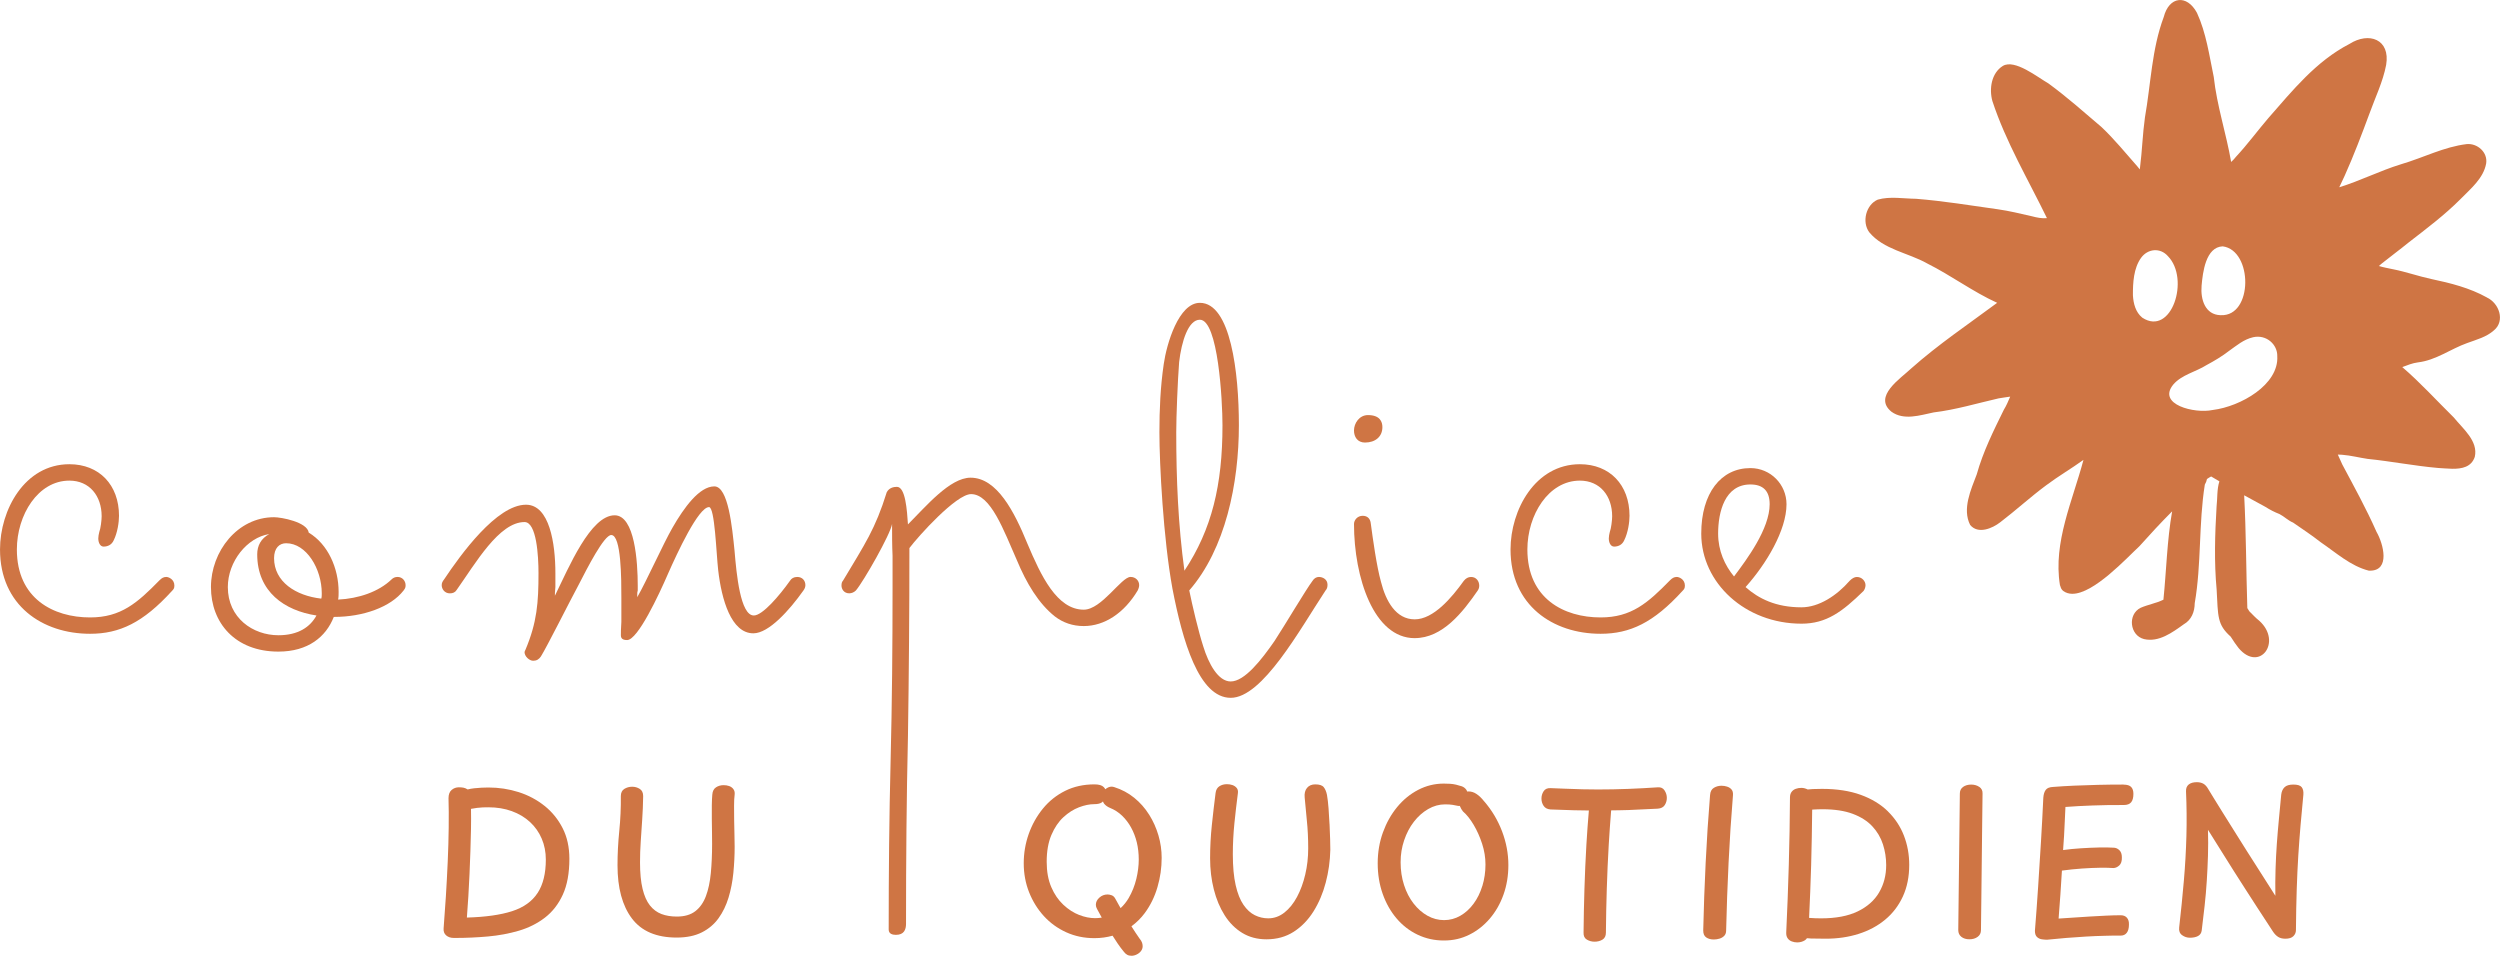
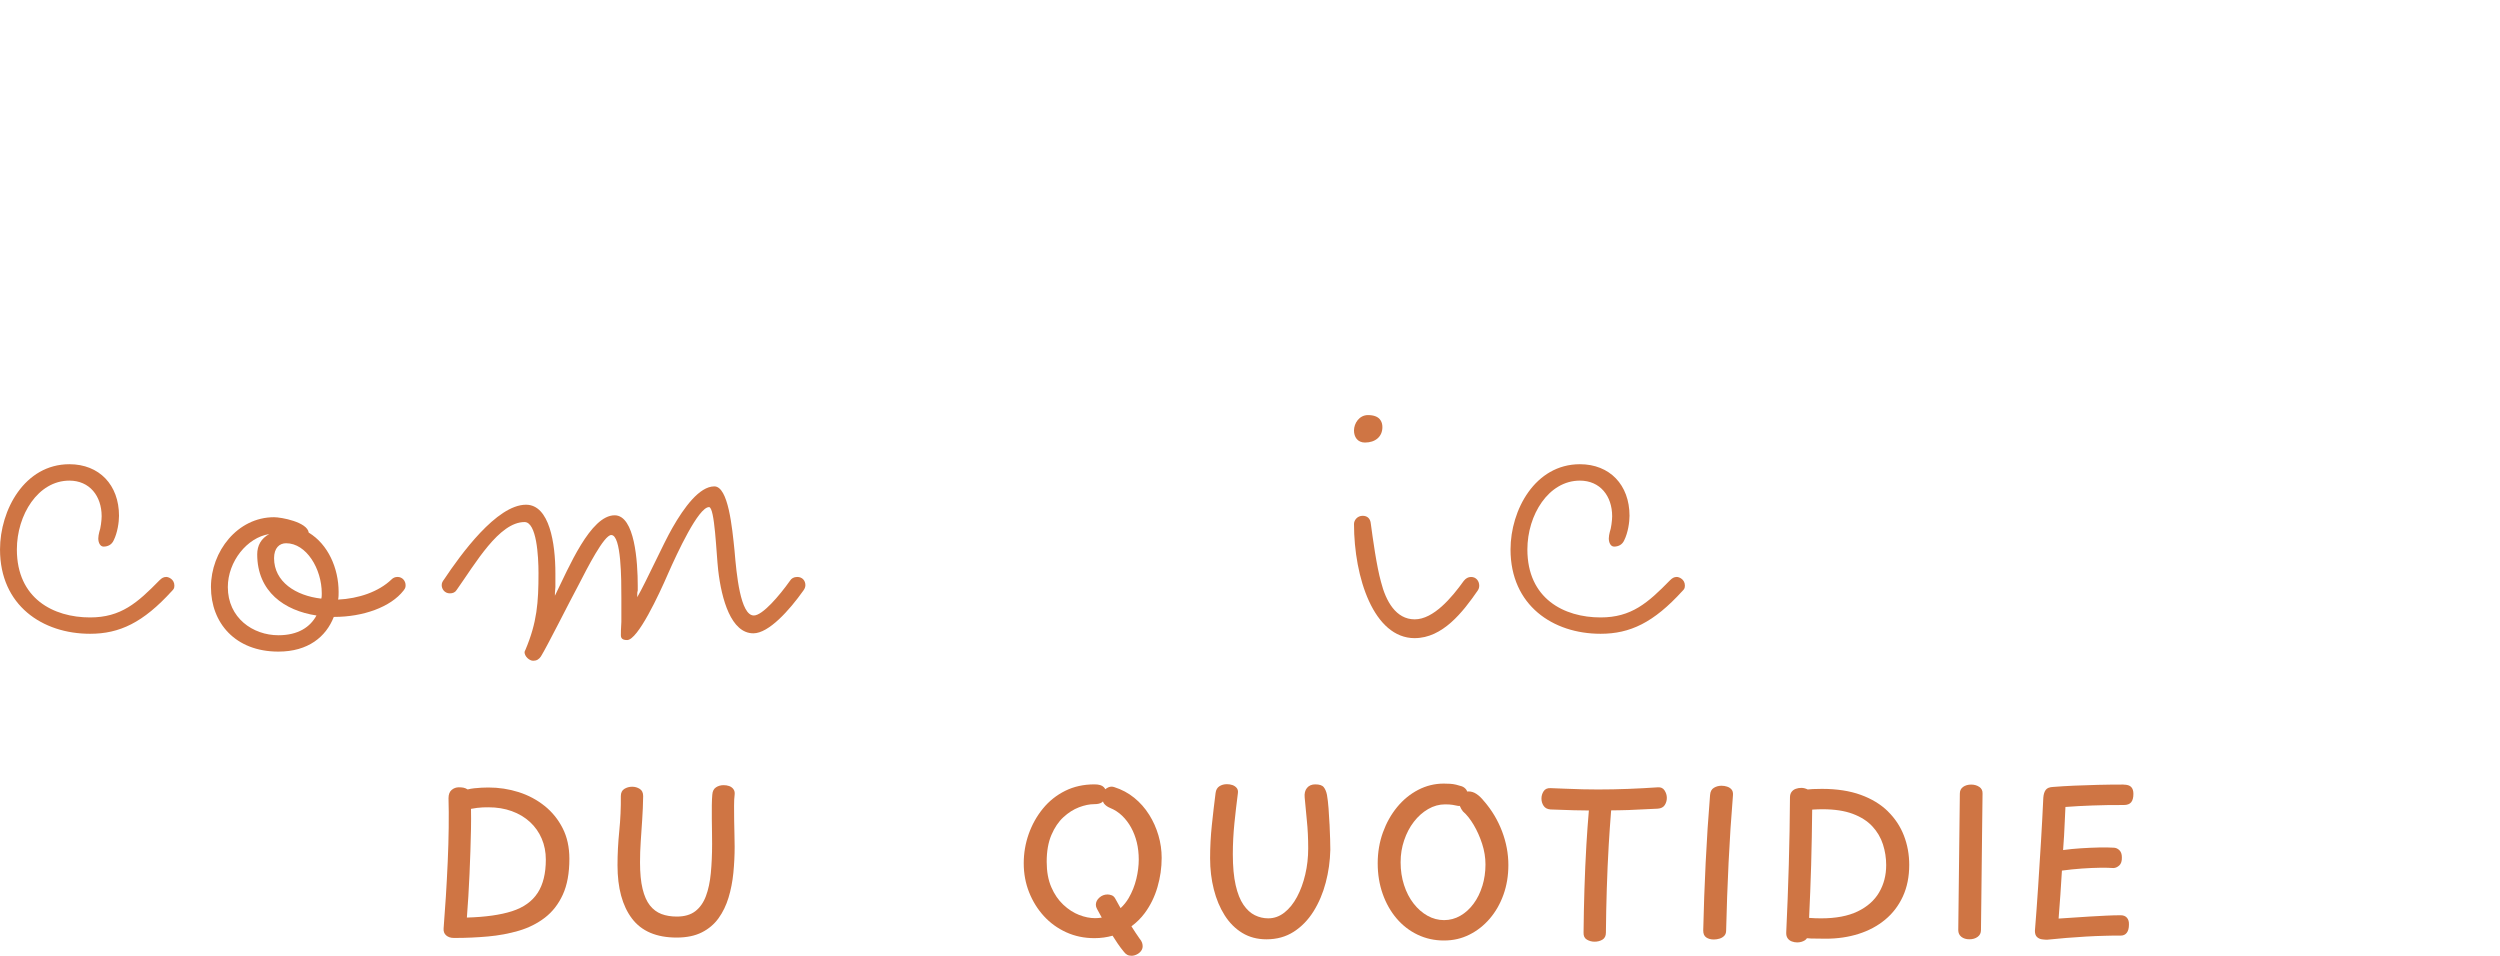
<svg xmlns="http://www.w3.org/2000/svg" viewBox="0 0 1332.25 509.32" data-name="Calque 2" id="Calque_2">
  <defs>
    <style>
      .cls-1 {
        fill: #cf7544;
      }
    </style>
  </defs>
  <g data-name="Calque 1" id="Calque_1-2">
    <g>
      <g>
        <path d="M88.56,307.46c-1.28,0-2.31.51-3.59,1.8-11.81,12.06-20.54,19.77-36.96,19.77-19.51,0-39.02-10.01-39.02-36.2,0-18.48,11.29-36.71,27.98-36.71,10.78,0,17.2,8.21,17.2,18.99,0,2.05-.51,6.42-1.28,8.47-.26,1.03-.51,2.31-.51,3.33,0,2.31,1.03,4.37,2.82,4.37,2.31,0,4.36-1.03,5.39-3.34,2.05-4.11,2.83-9.75,2.83-13.09,0-16.43-10.53-27.47-26.44-27.47-23.87,0-36.97,24.39-36.97,45.44,0,29.78,22.59,44.92,48,44.92,15.66,0,28.24-5.9,43.64-22.85.77-.77,1.28-1.28,1.28-2.83,0-3.34-3.08-4.62-4.36-4.62Z" class="cls-1" />
        <path d="M211.77,307.46c-1.28,0-2.31.51-3.08,1.28-6.93,6.68-17.71,10.27-28.5,10.78.26-1.28.26-2.82.26-4.11,0-12.58-5.65-25.41-15.92-31.57-.77-5.65-14.63-8.22-18.48-8.22-19.51,0-33.63,18.23-33.63,37.22s12.84,34.4,35.94,34.4c15.91,0,25.41-7.96,29.52-18.49h.26c15.15,0,30.03-5.13,36.97-14.12,1.03-1.28,1.03-2.05,1.03-2.83,0-2.05-1.54-4.36-4.36-4.36ZM148.36,338.52c-13.61,0-26.95-9.24-26.95-25.67,0-13.61,10.27-26.44,22.08-28.24-4.36,2.31-6.42,6.16-6.42,10.78,0,20.02,14.63,30.04,31.58,32.6-3.34,6.16-9.76,10.53-20.28,10.53ZM171.21,319.01c-13.61-1.54-25.16-8.98-25.16-21.56,0-5.39,2.82-7.96,6.42-7.96,10.78,0,19,13.6,19,26.7,0,1.03,0,2.05-.26,2.82Z" class="cls-1" />
        <path d="M424.82,307.46c-1.8,0-3.08.77-3.85,2.05-5.65,7.96-14.63,18.48-19.25,18.48-7.19,0-9.24-22.08-10.27-34.4-1.28-12.58-3.34-34.4-10.78-34.4-7.96,0-16.17,11.29-22.33,22.08-4.88,8.47-13.86,28.5-18.74,36.97v-1.54c0-.77,0-1.28.26-2.05v-2.57c0-12.58-1.54-37.48-12.32-37.48-12.84,0-24.39,27.72-31.83,42.87,0-.77,0-2.31.26-4.62v-7.44c0-15.66-3.08-36.45-15.66-36.45-15.66,0-34.91,26.7-43.64,39.79-.77,1.03-1.28,1.8-1.28,3.08,0,2.05,1.54,4.37,4.36,4.37,1.54,0,2.82-.52,3.59-1.8,10.01-14.12,22.59-36.2,36.19-36.2,6.42,0,7.44,17.97,7.44,27.21,0,15.66-.77,26.18-6.93,40.81-.26.51-.51,1.03-.51,1.28,0,2.31,2.57,4.62,4.62,4.62,1.8,0,3.08-.77,4.11-2.31,3.34-5.39,14.89-28.5,20.28-38.51,4.36-8.47,13.35-26.19,17.2-26.19,5.39,0,5.39,23.62,5.39,33.63v12.58c-.26,3.85-.26,6.16-.26,7.19,0,1.8,1.03,2.57,3.34,2.57,5.65,0,16.94-24.13,21.82-35.42,4.88-11.04,16.17-35.43,21.82-35.43,3.08,0,3.85,24.64,4.88,33.63,1.8,15.66,6.93,33.63,18.74,33.63,8.21,0,19.25-12.32,26.7-22.85.77-1.03,1.03-2.05,1.03-2.83,0-2.31-1.54-4.36-4.36-4.36Z" class="cls-1" />
-         <path d="M562.14,328.5c4.36,3.34,9.5,5.13,15.4,5.13,11.04,0,21.56-6.93,28.75-18.99.51-1.03.77-2.05.77-2.83,0-2.31-1.8-4.36-4.62-4.36-4.88,0-15.4,17.45-24.9,17.45-14.38,0-22.85-18.23-30.03-35.17-6.93-16.94-16.17-35.17-30.29-35.17-11.04,0-23.87,15.4-33.37,24.9-.51-7.44-1.28-20.02-5.9-20.02-1.8,0-4.11.52-5.39,2.83-6.16,19.77-11.55,27.47-23.36,47.23-.51.51-.77,1.28-.77,2.57,0,1.8,1.28,4.11,4.11,4.11,1.28,0,2.57-.52,3.59-1.54,4.11-4.88,18.48-30.04,19.25-35.43,0,5.65,0,11.29.26,16.94v16.69c0,31.06-.26,61.61-1.03,92.16-.77,30.55-1.03,60.58-1.03,90.36,0,2.31,2.05,2.82,3.85,2.82,4.36,0,5.39-2.82,5.39-5.9,0-33.63.26-67,1.03-100.11.51-33.11.77-66.48.77-100.11,4.62-6.16,24.9-28.75,32.86-28.75,10.52,0,17.46,19.51,24.39,35.17,5.13,12.32,11.55,23.1,20.28,30.03Z" class="cls-1" />
-         <path d="M706.4,314.64c.77-.77,1.03-1.8,1.03-3.08,0-2.83-2.57-4.11-4.62-4.11-1.28,0-2.57.77-3.34,2.05-3.34,4.36-14.89,23.87-20.28,32.09-6.93,10.01-15.92,21.56-23.36,21.56-6.67,0-11.81-9.5-14.63-18.74-2.57-7.96-5.9-22.08-7.44-29.78,19.25-22.08,26.44-56.99,26.44-88.05,0-27.98-4.36-65.2-20.79-65.2-11.29,0-17.71,21.82-19.25,32.6-1.8,12.32-2.31,24.39-2.31,36.45,0,16.69,2.05,56.47,6.93,83.17,5.39,27.98,14.12,58.27,31.06,58.27s36.71-36.2,50.57-57.24ZM626.82,230.45c0-8.47.77-27.47,1.54-37.48,1.28-11.04,4.88-22.59,11.04-22.59,9.76,0,12.06,43.12,12.06,56.22,0,31.83-5.65,55.45-20.28,77.53-3.34-24.39-4.36-48.77-4.36-73.67Z" class="cls-1" />
        <path d="M727.44,235.83c5.39,0,9.24-3.08,9.24-8.21,0-2.83-1.28-6.42-7.7-6.42-4.62,0-7.44,4.37-7.44,8.22,0,3.34,1.8,6.42,5.9,6.42Z" class="cls-1" />
        <path d="M753.88,340.06c14.89,0,25.67-13.86,33.63-25.41.51-.77.77-1.54.77-2.57,0-2.31-1.54-4.62-4.36-4.62-1.54,0-2.82.77-3.85,2.05-6.42,8.98-16.17,20.54-26.18,20.54s-15.4-9.75-17.97-20.02c-2.31-8.21-4.36-23.1-5.39-30.8-.26-3.34-2.31-4.36-4.36-4.36-2.82,0-4.62,2.31-4.62,4.36,0,28.5,10.53,60.84,32.35,60.84Z" class="cls-1" />
        <path d="M893.51,307.46c-1.28,0-2.31.51-3.59,1.8-11.81,12.06-20.54,19.77-36.96,19.77-19.51,0-39.02-10.01-39.02-36.2,0-18.48,11.29-36.71,27.98-36.71,10.78,0,17.2,8.21,17.2,18.99,0,2.05-.51,6.42-1.28,8.47-.26,1.03-.51,2.31-.51,3.33,0,2.31,1.03,4.37,2.82,4.37,2.31,0,4.36-1.03,5.39-3.34,2.05-4.11,2.83-9.75,2.83-13.09,0-16.43-10.53-27.47-26.44-27.47-23.87,0-36.97,24.39-36.97,45.44,0,29.78,22.59,44.92,48,44.92,15.66,0,28.24-5.9,43.64-22.85.77-.77,1.28-1.28,1.28-2.83,0-3.34-3.08-4.62-4.36-4.62Z" class="cls-1" />
-         <path d="M959.99,332.36c13.35,0,21.82-6.42,33.11-17.45.77-1.03,1.03-2.31,1.03-3.08,0-2.05-1.8-4.36-4.62-4.36-1.28,0-2.57.77-3.85,2.05-6.93,7.96-16.43,14.12-25.67,14.12-13.61,0-22.85-4.62-29.78-10.78,11.04-12.32,21.82-30.29,21.82-44.16,0-10.52-8.47-19.25-19.25-19.25-15.66,0-26.18,13.35-26.18,34.91,0,26.44,23.62,48,53.39,48ZM932.78,258.17c6.93,0,10.27,3.59,10.27,10.52,0,13.09-12.06,29.27-18.99,38.51-4.88-5.91-8.47-13.61-8.47-22.85,0-11.55,3.59-26.18,17.2-26.18Z" class="cls-1" />
        <path d="M290.14,429.42c-4.04-3.24-8.63-5.67-13.78-7.31-5.15-1.63-10.51-2.45-16.07-2.45-1.11,0-2.33.03-3.65.1-1.32.07-2.63.17-3.91.31-1.29.14-2.45.35-3.5.63-.77-.49-1.51-.8-2.24-.94-.73-.14-1.55-.21-2.45-.21-1.46,0-2.75.47-3.86,1.41-1.11.94-1.67,2.42-1.67,4.44.14,4.59.17,9.81.1,15.66-.07,5.85-.24,11.9-.52,18.16-.28,6.26-.61,12.46-.99,18.58-.38,6.12-.78,11.76-1.2,16.91-.14,1.6.31,2.85,1.36,3.76,1.04.9,2.4,1.36,4.07,1.36h.84c5.78,0,11.57-.26,17.38-.78,5.81-.52,11.31-1.55,16.49-3.08,5.18-1.53,9.79-3.84,13.83-6.94,4.03-3.1,7.22-7.18,9.55-12.27,2.33-5.08,3.5-11.45,3.5-19.1,0-6.19-1.2-11.64-3.6-16.34-2.4-4.7-5.62-8.66-9.66-11.9ZM286.48,475.87c-2.92,4.49-7.46,7.72-13.62,9.71-6.16,1.98-14.18,3.11-24.06,3.39.28-3.55.54-7.29.78-11.22.24-3.93.45-7.95.63-12.06.17-4.1.33-8.18.47-12.21.14-4.03.24-7.95.31-11.74.07-3.79.07-7.36,0-10.7,1.11-.21,2.19-.38,3.24-.52,1.04-.14,2.07-.22,3.08-.26,1.01-.03,2-.05,2.98-.05,4.52,0,8.66.68,12.42,2.04,3.76,1.36,6.99,3.29,9.71,5.79,2.71,2.5,4.8,5.46,6.26,8.87,1.46,3.41,2.19,7.14,2.19,11.17,0,7.38-1.46,13.31-4.38,17.8Z" class="cls-1" />
        <path d="M390.81,420.5c-.59-.77-1.34-1.3-2.25-1.62-.9-.31-1.88-.47-2.92-.47-1.53,0-2.89.38-4.07,1.15-1.18.77-1.85,2.05-1.98,3.86-.14,1.53-.23,3.43-.26,5.69-.04,2.26-.04,4.66,0,7.2.03,2.54.07,4.99.1,7.36.03,2.37.05,4.38.05,6.05,0,5.64-.23,10.82-.68,15.55-.45,4.73-1.32,8.82-2.61,12.26-1.29,3.45-3.17,6.12-5.64,8.04-2.47,1.91-5.76,2.87-9.86,2.87-3.06,0-5.79-.45-8.19-1.35-2.4-.91-4.45-2.44-6.16-4.59-1.71-2.16-3.01-5.1-3.91-8.82-.91-3.72-1.36-8.44-1.36-14.14,0-3.62.12-7.29.37-11.01.24-3.72.5-7.6.78-11.64.28-4.04.45-8.25.52-12.63,0-1.81-.61-3.1-1.83-3.86-1.22-.77-2.56-1.15-4.02-1.15-1.53,0-2.92.38-4.17,1.15-1.25.77-1.88,2.05-1.88,3.86.07,6.12-.21,12.32-.83,18.58-.63,6.26-.94,12.35-.94,18.27,0,12.11,2.56,21.55,7.67,28.34,5.12,6.79,13.07,10.18,23.85,10.18,5.29,0,9.76-.92,13.41-2.76,3.65-1.84,6.63-4.37,8.93-7.57,2.3-3.2,4.07-6.87,5.32-11.01,1.25-4.14,2.1-8.52,2.56-13.15.45-4.62.68-9.27.68-13.93,0-1.67-.03-3.76-.1-6.26-.07-2.5-.12-5.11-.16-7.83-.03-2.71-.05-5.29-.05-7.72s.1-4.42.31-5.95c.14-1.18-.09-2.16-.68-2.92Z" class="cls-1" />
        <path d="M612.36,434.12c-2.16-3.45-4.8-6.44-7.93-8.98-3.13-2.54-6.68-4.44-10.65-5.69-.98-.35-1.97-.33-2.98.05-.67.26-1.25.65-1.78,1.1-.22-.4-.48-.79-.83-1.15-.94-.97-2.59-1.46-4.96-1.46-5.78,0-10.98,1.15-15.6,3.45-4.63,2.3-8.58,5.45-11.85,9.45-3.27,4-5.79,8.51-7.57,13.52-1.77,5.01-2.66,10.23-2.66,15.66s.96,10.65,2.87,15.45c1.91,4.8,4.54,9.03,7.88,12.68,3.34,3.65,7.31,6.52,11.9,8.61,4.59,2.09,9.6,3.13,15.03,3.13,3.48,0,6.67-.47,9.66-1.31.92,1.46,1.84,2.89,2.76,4.23,1.04,1.53,2.09,2.92,3.13,4.18.56.77,1.16,1.34,1.83,1.72.66.38,1.44.57,2.35.57s1.83-.22,2.77-.68c.94-.45,1.7-1.06,2.3-1.83.59-.77.89-1.63.89-2.61,0-.56-.1-1.16-.31-1.83-.21-.66-.66-1.41-1.36-2.24-.63-.91-1.37-2-2.24-3.29-.66-.97-1.36-2.07-2.07-3.22,2.71-2.01,5.11-4.36,7.14-7.11,2.99-4.07,5.24-8.66,6.73-13.78,1.5-5.12,2.24-10.32,2.24-15.61,0-4.03-.57-8.02-1.72-11.95-1.15-3.93-2.8-7.62-4.96-11.06ZM605.53,468.41c-.87,3.62-2.23,7.01-4.07,10.18-1.19,2.04-2.63,3.8-4.28,5.35-.2-.35-.43-.74-.63-1.07-.87-1.49-1.62-2.83-2.24-4.02-.49-.9-1.13-1.49-1.93-1.77-.8-.28-1.51-.42-2.14-.42-1.67,0-3.13.56-4.38,1.67-1.25,1.11-1.88,2.4-1.88,3.86,0,.7.21,1.43.63,2.19.63,1.18,1.36,2.52,2.19,4.02.1.19.23.4.34.59-1.14.18-2.32.3-3.58.3-2.71,0-5.55-.57-8.51-1.72-2.96-1.15-5.76-2.96-8.4-5.43-2.65-2.47-4.79-5.6-6.42-9.39-1.64-3.79-2.45-8.3-2.45-13.52,0-5.57.83-10.32,2.5-14.25,1.67-3.93,3.81-7.1,6.42-9.5,2.61-2.4,5.37-4.16,8.3-5.27,2.92-1.11,5.64-1.67,8.14-1.67,1.74,0,3.06-.29,3.97-.89.26-.17.44-.37.66-.56.17.42.33.86.6,1.19.77.94,1.81,1.69,3.13,2.24,2.43.98,4.59,2.37,6.47,4.18s3.48,3.91,4.8,6.31c1.32,2.4,2.33,5.03,3.03,7.88.69,2.85,1.04,5.92,1.04,9.19s-.44,6.72-1.3,10.33Z" class="cls-1" />
        <path d="M708.5,439.23c-.14-2.89-.31-5.72-.52-8.51-.21-2.78-.49-5.15-.83-7.1-.35-1.74-.92-3.11-1.72-4.12-.8-1.01-2.31-1.51-4.54-1.51-1.88,0-3.34.63-4.38,1.88-1.04,1.25-1.46,2.96-1.25,5.11.28,3.48.66,7.53,1.15,12.16.49,4.63.73,9.62.73,14.98,0,4.8-.52,9.43-1.57,13.88-1.04,4.45-2.5,8.44-4.38,11.95-1.88,3.51-4.12,6.3-6.73,8.35-2.61,2.05-5.48,3.08-8.61,3.08-2.51,0-4.89-.56-7.15-1.67-2.26-1.11-4.28-2.96-6.05-5.53-1.77-2.57-3.17-6.07-4.17-10.49-1.01-4.42-1.51-9.9-1.51-16.44,0-5.5.28-10.97.83-16.44.56-5.46,1.18-10.87,1.88-16.23.14-1.11-.09-2.02-.68-2.71-.59-.7-1.34-1.2-2.24-1.51-.9-.31-1.88-.47-2.92-.47-1.53,0-2.87.36-4.02,1.1-1.15.73-1.83,1.93-2.04,3.6-.7,5.43-1.36,11.1-1.98,17.01-.63,5.92-.94,11.83-.94,17.75s.66,11.38,1.98,16.6c1.32,5.22,3.25,9.83,5.79,13.83,2.54,4,5.67,7.13,9.39,9.39,3.72,2.26,8.02,3.39,12.89,3.39,5.5,0,10.33-1.34,14.51-4.02,4.17-2.68,7.69-6.3,10.54-10.85,2.85-4.56,5.03-9.67,6.52-15.35,1.5-5.67,2.31-11.5,2.45-17.48,0-1.25-.03-3.11-.1-5.58-.07-2.47-.17-5.15-.31-8.04Z" class="cls-1" />
        <path d="M790.85,426.97c-1.32-1.67-2.66-2.96-4.02-3.86-1.36-.91-2.77-1.36-4.23-1.36-.27,0-.51.03-.75.05-.11-.26-.18-.54-.34-.78-.59-.9-1.41-1.57-2.45-1.98-1.04-.35-2.09-.64-3.13-.89-1.04-.24-2.11-.4-3.18-.47-1.08-.07-2.21-.1-3.39-.1-4.8,0-9.34,1.12-13.62,3.34-4.28,2.23-8.02,5.29-11.22,9.19-3.2,3.9-5.72,8.4-7.57,13.52-1.84,5.11-2.77,10.6-2.77,16.44s.89,11.27,2.66,16.28c1.77,5.01,4.24,9.38,7.41,13.1,3.17,3.72,6.91,6.61,11.22,8.66,4.31,2.05,8.98,3.08,13.99,3.08s9.38-1.03,13.52-3.08c4.14-2.05,7.78-4.91,10.91-8.56,3.13-3.66,5.57-7.92,7.31-12.79,1.74-4.87,2.61-10.12,2.61-15.76,0-6.12-1.13-12.14-3.39-18.06-2.26-5.91-5.45-11.24-9.55-15.97ZM789.92,472.16c-1.11,3.62-2.68,6.79-4.7,9.5-2.02,2.71-4.37,4.84-7.05,6.37-2.68,1.53-5.55,2.3-8.61,2.3s-6.09-.78-8.87-2.35c-2.78-1.56-5.26-3.74-7.41-6.52-2.16-2.78-3.85-6.05-5.06-9.81-1.22-3.76-1.83-7.79-1.83-12.11s.63-8.02,1.88-11.74c1.25-3.72,2.97-7.01,5.17-9.86,2.19-2.85,4.73-5.11,7.62-6.79,2.89-1.67,5.9-2.5,9.03-2.5,1.67,0,3.01.09,4.02.26,1.01.17,2,.36,2.98.57.3.05.59.02.88,0,.03.07.03.14.06.21.42,1.04.94,1.95,1.57,2.71,2.02,1.74,3.93,4.14,5.74,7.2,1.81,3.06,3.3,6.42,4.49,10.07,1.18,3.65,1.78,7.32,1.78,11.01,0,4.04-.56,7.86-1.67,11.48Z" class="cls-1" />
        <path d="M883.44,419.56c-5.08.35-10.33.63-15.76.84-5.43.21-10.82.31-16.18.31-2.44,0-5.19-.03-8.25-.1-3.06-.07-6.11-.17-9.13-.31-3.03-.14-5.65-.24-7.88-.31-1.67-.07-2.89.49-3.65,1.67-.77,1.18-1.15,2.47-1.15,3.86,0,1.46.38,2.77,1.15,3.91.76,1.15,1.98,1.79,3.65,1.93,3.97.14,8.11.28,12.42.42,2.68.09,5.37.1,8.05.13-.51,6.02-.96,12.09-1.32,18.24-.45,7.79-.8,15.62-1.04,23.49-.24,7.87-.4,15.66-.47,23.38-.07,1.74.52,2.98,1.78,3.71,1.25.73,2.61,1.1,4.07,1.1,1.6,0,3.01-.36,4.23-1.1s1.83-1.97,1.83-3.71c.07-7.72.22-15.51.47-23.38.24-7.86.59-15.69,1.04-23.49.36-6.18.81-12.25,1.28-18.3,3.07-.05,6.16-.06,9.21-.18,5.36-.21,10.58-.45,15.66-.73,1.74-.14,2.98-.78,3.71-1.93.73-1.15,1.1-2.42,1.1-3.81s-.4-2.71-1.2-3.96c-.8-1.26-2-1.81-3.6-1.67Z" class="cls-1" />
        <path d="M920.39,419.19c-.97-.31-1.98-.47-3.03-.47-1.46,0-2.8.37-4.02,1.1-1.22.73-1.9,2-2.04,3.81-.98,11.9-1.76,23.92-2.35,36.06-.59,12.14-1.03,24.2-1.3,36.17,0,1.74.54,2.98,1.62,3.7,1.08.73,2.42,1.1,4.02,1.1,1.04,0,2.07-.16,3.08-.47,1.01-.31,1.84-.82,2.5-1.51.66-.7.99-1.63.99-2.82.28-11.97.71-24.02,1.3-36.17.59-12.14,1.37-24.16,2.35-36.06.07-1.25-.19-2.23-.78-2.92-.59-.69-1.37-1.2-2.35-1.51Z" class="cls-1" />
        <path d="M1006.09,432.39c-3.83-3.76-8.66-6.7-14.51-8.82-5.85-2.12-12.73-3.18-20.67-3.18-1.67,0-3.29.03-4.86.1-.97.04-1.87.12-2.72.22-1.06-.52-2.18-.85-3.39-.85-.98,0-1.93.15-2.87.47-.94.31-1.71.85-2.3,1.62-.59.77-.89,1.78-.89,3.03-.07,11.9-.28,23.9-.63,36.01-.35,12.11-.8,24.04-1.36,35.8-.07,1.32.17,2.38.73,3.18.55.8,1.3,1.37,2.24,1.72.94.35,1.89.52,2.87.52,1.53,0,2.91-.38,4.12-1.15.45-.28.78-.66,1.07-1.09.74.05,1.47.13,2.22.16,2.02.07,4.63.1,7.83.1,6.26,0,12.09-.85,17.48-2.56,5.39-1.7,10.11-4.23,14.14-7.57,4.04-3.34,7.18-7.46,9.45-12.37,2.26-4.91,3.39-10.53,3.39-16.86,0-5.5-.94-10.68-2.82-15.55-1.88-4.87-4.73-9.19-8.56-12.95ZM1001.39,475.56c-2.5,4.28-6.32,7.66-11.43,10.13-5.11,2.47-11.6,3.7-19.47,3.7-2.16,0-4.12-.07-5.9-.21-.17-.01-.35-.03-.52-.04.44-9.3.82-18.64,1.09-28.09.29-9.95.45-19.8.55-29.59.21-.01.38-.03.6-.05,1.6-.1,3.24-.16,4.91-.16,6.4,0,11.78.82,16.13,2.45,4.35,1.64,7.83,3.86,10.44,6.68,2.61,2.82,4.49,6.02,5.64,9.6,1.15,3.59,1.72,7.25,1.72,11.01,0,5.43-1.25,10.28-3.76,14.56Z" class="cls-1" />
        <path d="M1054.78,419.35c-1.22-.83-2.66-1.25-4.33-1.25s-3.18.42-4.33,1.25c-1.15.84-1.72,2.02-1.72,3.55l-.84,72.75c0,1.53.56,2.73,1.67,3.6,1.11.87,2.54,1.3,4.28,1.3s3.2-.44,4.38-1.3c1.18-.87,1.77-2.07,1.77-3.6.07-5.5.14-11.34.21-17.54.07-6.19.14-12.47.21-18.84.07-6.37.14-12.65.21-18.84.07-6.19.14-12.04.21-17.54.07-1.53-.51-2.71-1.72-3.55Z" class="cls-1" />
        <path d="M1131.66,418.09c-4.73,0-9.29.05-13.67.16-4.38.1-8.56.24-12.52.42-3.97.17-7.73.4-11.27.68-1.95.07-3.29.59-4.02,1.57-.73.98-1.17,2.37-1.3,4.18-.35,7.65-.77,15.48-1.25,23.49-.49,8-.99,15.99-1.51,23.95-.52,7.97-1.1,15.81-1.72,23.54,0,1.46.37,2.54,1.1,3.24.73.69,1.62,1.11,2.66,1.25,1.04.14,1.95.21,2.71.21,3.27-.35,6.64-.66,10.12-.94,3.48-.28,6.98-.52,10.49-.73s6.91-.35,10.18-.42c1.39-.07,2.8-.1,4.23-.1h4.23c1.39,0,2.47-.5,3.24-1.51.77-1.01,1.15-2.45,1.15-4.33.07-1.53-.28-2.75-1.04-3.65-.77-.91-1.88-1.36-3.34-1.36-2.37,0-4.96.07-7.78.21-2.82.14-5.72.3-8.72.47-2.99.17-5.9.36-8.72.57-2.82.21-5.44.38-7.88.52.35-4.18.66-8.38.94-12.63.28-4.24.56-8.56.83-12.94,3.62-.49,7.18-.85,10.7-1.1,3.51-.24,6.73-.38,9.66-.42,2.92-.03,5.25.02,6.99.16,1.11,0,2.17-.45,3.18-1.36,1.01-.9,1.48-2.36,1.41-4.38,0-1.67-.45-2.94-1.36-3.81-.9-.87-1.95-1.3-3.13-1.3-2.16-.14-4.77-.17-7.83-.1-3.06.07-6.23.21-9.5.42-3.27.21-6.44.52-9.5.94.21-2.57.38-5.11.52-7.62.14-2.51.26-5.05.37-7.62.1-2.57.22-5.15.36-7.72,2.51-.21,4.91-.36,7.2-.47,2.3-.1,4.66-.21,7.1-.31,2.43-.1,5.03-.17,7.78-.21,2.75-.03,5.76-.05,9.03-.05,1.81,0,3.11-.49,3.91-1.46.8-.97,1.2-2.47,1.2-4.49,0-1.6-.4-2.82-1.2-3.66-.8-.83-2.14-1.25-4.02-1.25Z" class="cls-1" />
-         <path d="M1226.59,419.5c-.73-.94-2.21-1.41-4.44-1.41s-3.72.47-4.7,1.41c-.98.94-1.57,2.25-1.78,3.91-.42,4.46-.83,8.86-1.25,13.2-.42,4.35-.78,8.72-1.1,13.1-.31,4.38-.54,8.87-.68,13.46-.14,4.59-.17,9.33-.1,14.2-2.44-3.89-4.96-7.86-7.57-11.9-2.61-4.04-5.15-8.02-7.62-11.95-2.47-3.93-4.82-7.67-7.05-11.22-2.23-3.55-4.26-6.8-6.11-9.76-1.85-2.96-3.39-5.46-4.65-7.51-1.25-2.05-2.16-3.53-2.71-4.44-.77-1.39-1.64-2.36-2.61-2.92s-2.16-.84-3.55-.84c-1.88,0-3.32.42-4.33,1.25-1.01.84-1.48,2.05-1.41,3.66.35,7.93.42,15.83.21,23.69-.21,7.87-.66,15.83-1.36,23.91-.7,8.07-1.53,16.39-2.5,24.95-.21,1.81.31,3.17,1.57,4.07,1.25.91,2.64,1.36,4.17,1.36,1.74,0,3.17-.3,4.28-.89,1.11-.59,1.78-1.55,1.98-2.87.56-4.45,1.08-8.89,1.57-13.31.49-4.42.87-8.84,1.15-13.25.28-4.42.49-8.89.63-13.41.14-4.52.14-9.12,0-13.78,2.78,4.46,5.29,8.45,7.52,12.01,2.23,3.55,4.31,6.87,6.26,9.97,1.95,3.1,3.95,6.23,6,9.39,2.05,3.17,4.26,6.59,6.63,10.28,2.36,3.69,5.11,7.9,8.25,12.63.83,1.25,1.76,2.19,2.77,2.82,1.01.63,2.28.94,3.81.94,1.95,0,3.37-.45,4.28-1.36.9-.9,1.36-1.98,1.36-3.24.07-8.07.21-15.33.42-21.76.21-6.44.49-12.4.83-17.9.35-5.5.75-10.87,1.2-16.13.45-5.25.96-10.7,1.51-16.34.14-1.74-.16-3.08-.89-4.02Z" class="cls-1" />
      </g>
-       <path d="M1325.24,158.5c-9.15-5.1-19.4-7.66-29.58-9.81-6.84-1.46-13.42-3.82-20.28-5.18-.05-.01-.11-.02-.17-.03-2.51-.54-5.06-.99-7.52-1.73.59-.51,1.15-1.01,1.67-1.42,4.71-3.78,9.59-7.34,14.26-11.16,9.48-7.34,19.04-14.52,27.54-23.03,5.4-5.53,12.34-11.11,13.73-19.11.86-5.89-4.65-10.73-10.33-10.25-12.21,1.47-22.92,7.18-35.12,10.77-11.19,3.43-21.67,8.81-32.85,12.24.94-2.02,1.92-4.01,2.84-6.03,4.9-10.91,9.13-22.11,13.29-33.33,3.08-8.54,7.14-16.86,8.86-25.82,2.33-13.71-9.17-17.85-19.62-11.16-17.69,9.14-30.24,24.75-43.12,39.44-5.85,6.82-11.16,14.09-17.3,20.67-.71.98-1.62,1.86-2.56,2.74-2.62-15.16-7.59-29.94-9.27-45.3-2.39-11.46-4.02-23.47-8.94-34.15-5.39-10.04-14.88-8.8-17.7,2.19-6.42,17.12-6.86,35.63-10.02,53.48-1.28,9.15-1.47,17.64-2.65,26.96-.03.26-.06.52-.1.79-.46-.57-.92-1.13-1.38-1.7-6.25-7.06-12.19-14.43-19.06-20.9-9.27-7.89-18.42-16.04-28.26-23.22-5.76-3.29-17.92-13.1-24.27-9.33-6.13,3.81-7.39,12.21-5.58,18.74,7.18,21.84,19.05,41.77,29.07,62.38-2.62.27-5.37-.3-7.98-.99-5.91-1.35-12.21-2.9-18.31-3.75-14.48-2.04-28.89-4.41-43.48-5.57-6.72-.06-13.88-1.42-20.4.45-6.27,2.7-8.56,11.9-4.54,17.36,7.67,9.29,20.78,10.94,30.88,16.64,12.77,6.39,24.31,15.07,37.3,20.99-15.42,11.44-31.42,22.19-45.81,34.98-5.57,5.3-20.52,14.95-10.51,23.06,6.63,4.78,15.21,1.86,22.48.36,11.72-1.4,23.17-4.87,34.65-7.49,2-.36,4.08-.6,6.14-.92-1.03,2.39-2.02,4.8-3.37,6.96-5.52,11.22-11.09,22.38-14.46,34.46-3.12,8.21-7.81,18.46-3.52,26.94,4.19,5.11,11.77,1.91,16.08-1.44,8.34-6.36,16.07-13.48,24.5-19.72,6.4-4.79,13.32-8.83,19.81-13.5-5.72,21.65-16.25,43.97-12.54,66.71.08.33.19.63.33.91.2.83.66,1.63,1.48,2.27,1.39,1,2.98,1.46,4.7,1.48,11.52.14,29.14-19.17,35.85-25.36,5.66-6.34,11.43-12.57,17.43-18.58-2.73,15.49-3.05,31.47-4.64,47.09-3.9,1.88-8.15,2.59-12.1,4.29-7.12,3.46-5.88,14.75,1.76,16.69,7.89,1.83,15.09-3.52,21.17-7.87,4.15-2.37,5.81-6.68,5.85-11.25,3.63-20.83,2.04-42.29,5.38-63.19.63-1.07.97-2.06,1.15-2.99.72-.5,1.45-.97,2.22-1.36.29.17.57.33.85.5,1.17.73,2.36,1.41,3.55,2.1-1.36,4.22-1,9.1-1.5,13.44-.87,14.72-1.34,29.47.03,44.17.79,14.39.22,18.64,7.48,25.14,1.47,2.38,3.02,4.53,4.2,6.06,11.14,13.29,23.55-3.25,11.02-14.54-1.84-1.41-3.51-3.28-5.27-5.01-.37-.56-.73-1.13-1.07-1.72-.64-19.98-.64-40.13-1.68-60.11,3.78,2.08,7.59,4.1,11.36,6.2,2.36,1.52,4.82,2.78,7.43,3.79,2.55,1.29,4.65,3.51,7.28,4.56,4.96,3.42,9.97,6.76,14.73,10.48,8.1,5.5,15.91,12.67,25.56,15.12.19,0,.37.02.55.02,11.12.14,7.28-14.35,3.63-20.65-5.43-12.31-11.94-24.09-18.26-35.95-.82-1.75-1.59-3.52-2.38-5.27.77.07,1.55.1,2.33.11,4.6.35,9.05,1.54,13.6,2.2,12.55,1.27,24.94,3.74,37.49,4.83,2.28.1,4.93.4,7.55.43,5.17.06,10.21-.9,12.03-6.36,1.93-8.45-6.4-15.03-11.18-20.96-9.14-8.99-17.74-18.52-27.47-26.87,2.74-1.02,5.47-2.14,8.32-2.5,9.66-1.14,17.31-7.11,26.27-10.31,4.92-1.81,10.28-3.18,14.27-6.78,6.12-5.08,2.71-14.54-3.81-17.51ZM1173.23,152.21c.62-7.08,2.19-20.56,11.25-20.93,16.12,2.1,16.28,37.43-1.02,36.68h-.18c-8.14-.25-10.69-8.31-10.05-15.75ZM1141.67,169.31l-.14-.11c-3.4-2.79-4.66-7.31-4.9-11.91-.03-6.69.37-14.29,4.32-19.85,3.58-4.97,10.22-5.62,14.33-.94,11.86,12.13,1.93,42.92-13.61,32.82ZM1179.24,218.47l-.21.03c-9.45,2.03-29.7-2.9-20.86-13.61,4.5-5.23,11.99-6.72,17.71-10.35,4.22-2.26,8.39-4.75,12.03-7.59,4.03-2.82,7.69-6.06,12.82-7.25,7.04-1.55,12.98,3.89,12.83,10.09.92,15.23-19.59,26.85-34.33,28.68Z" class="cls-1" />
    </g>
  </g>
</svg>